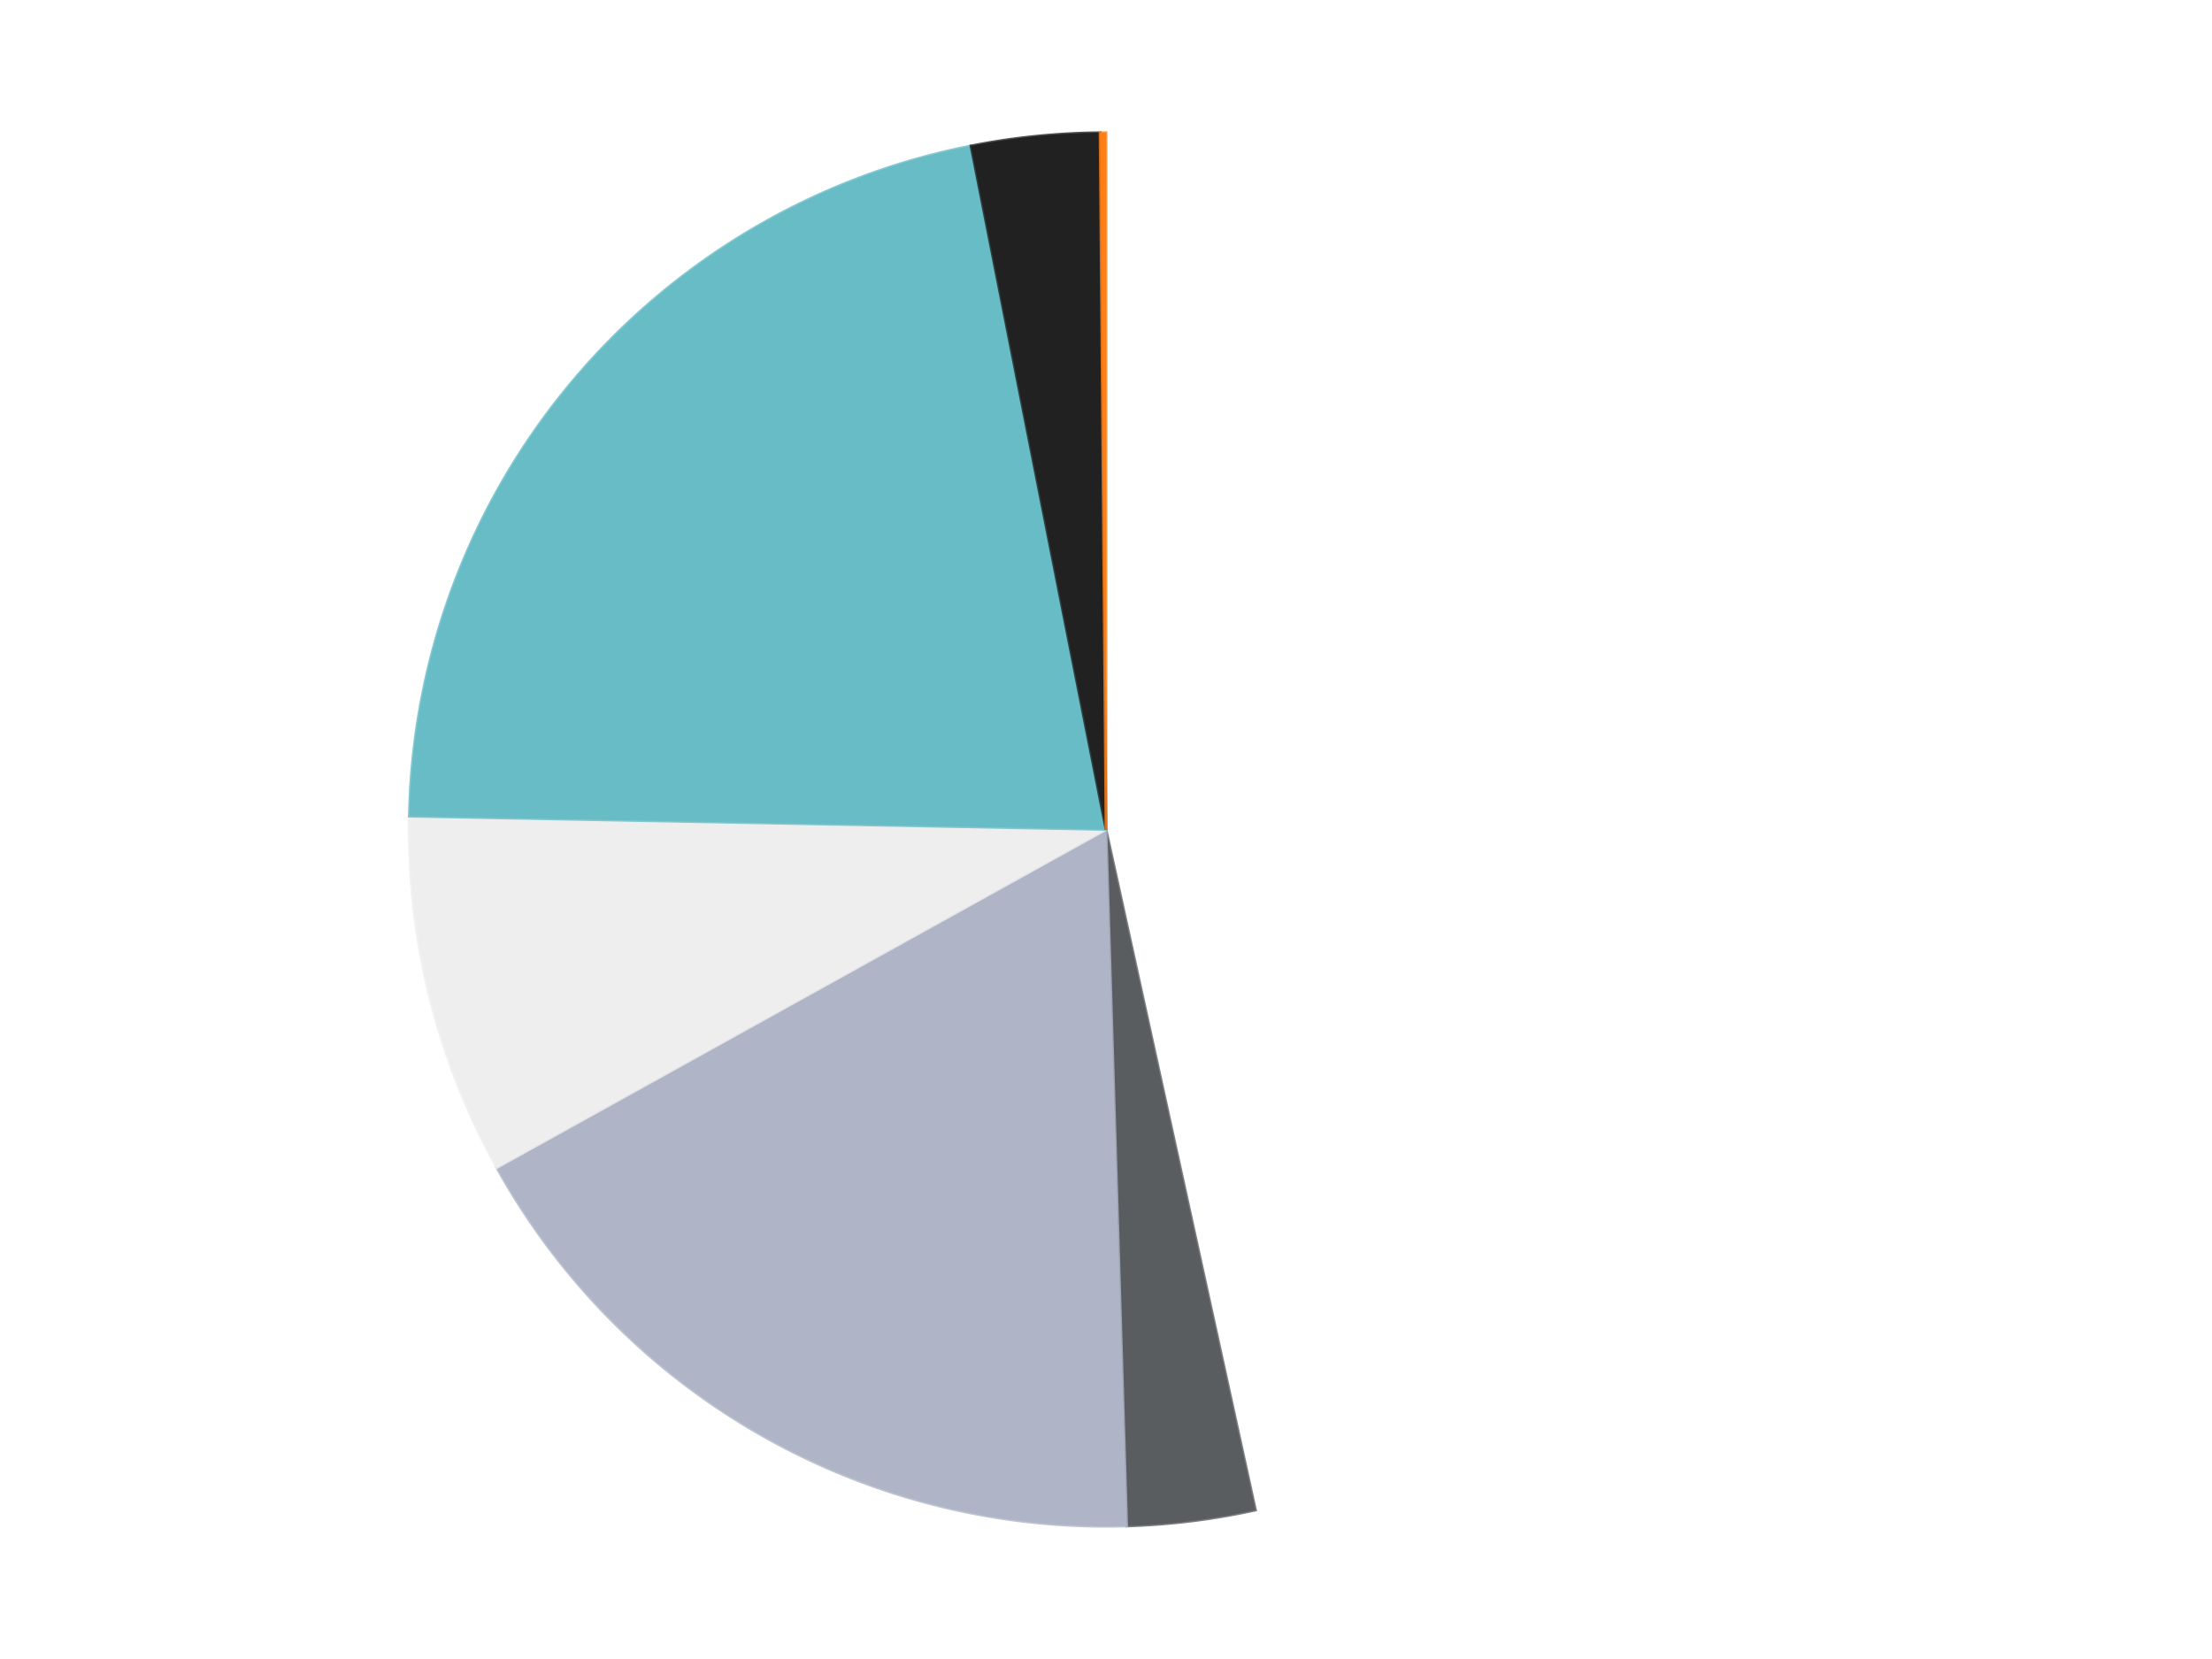
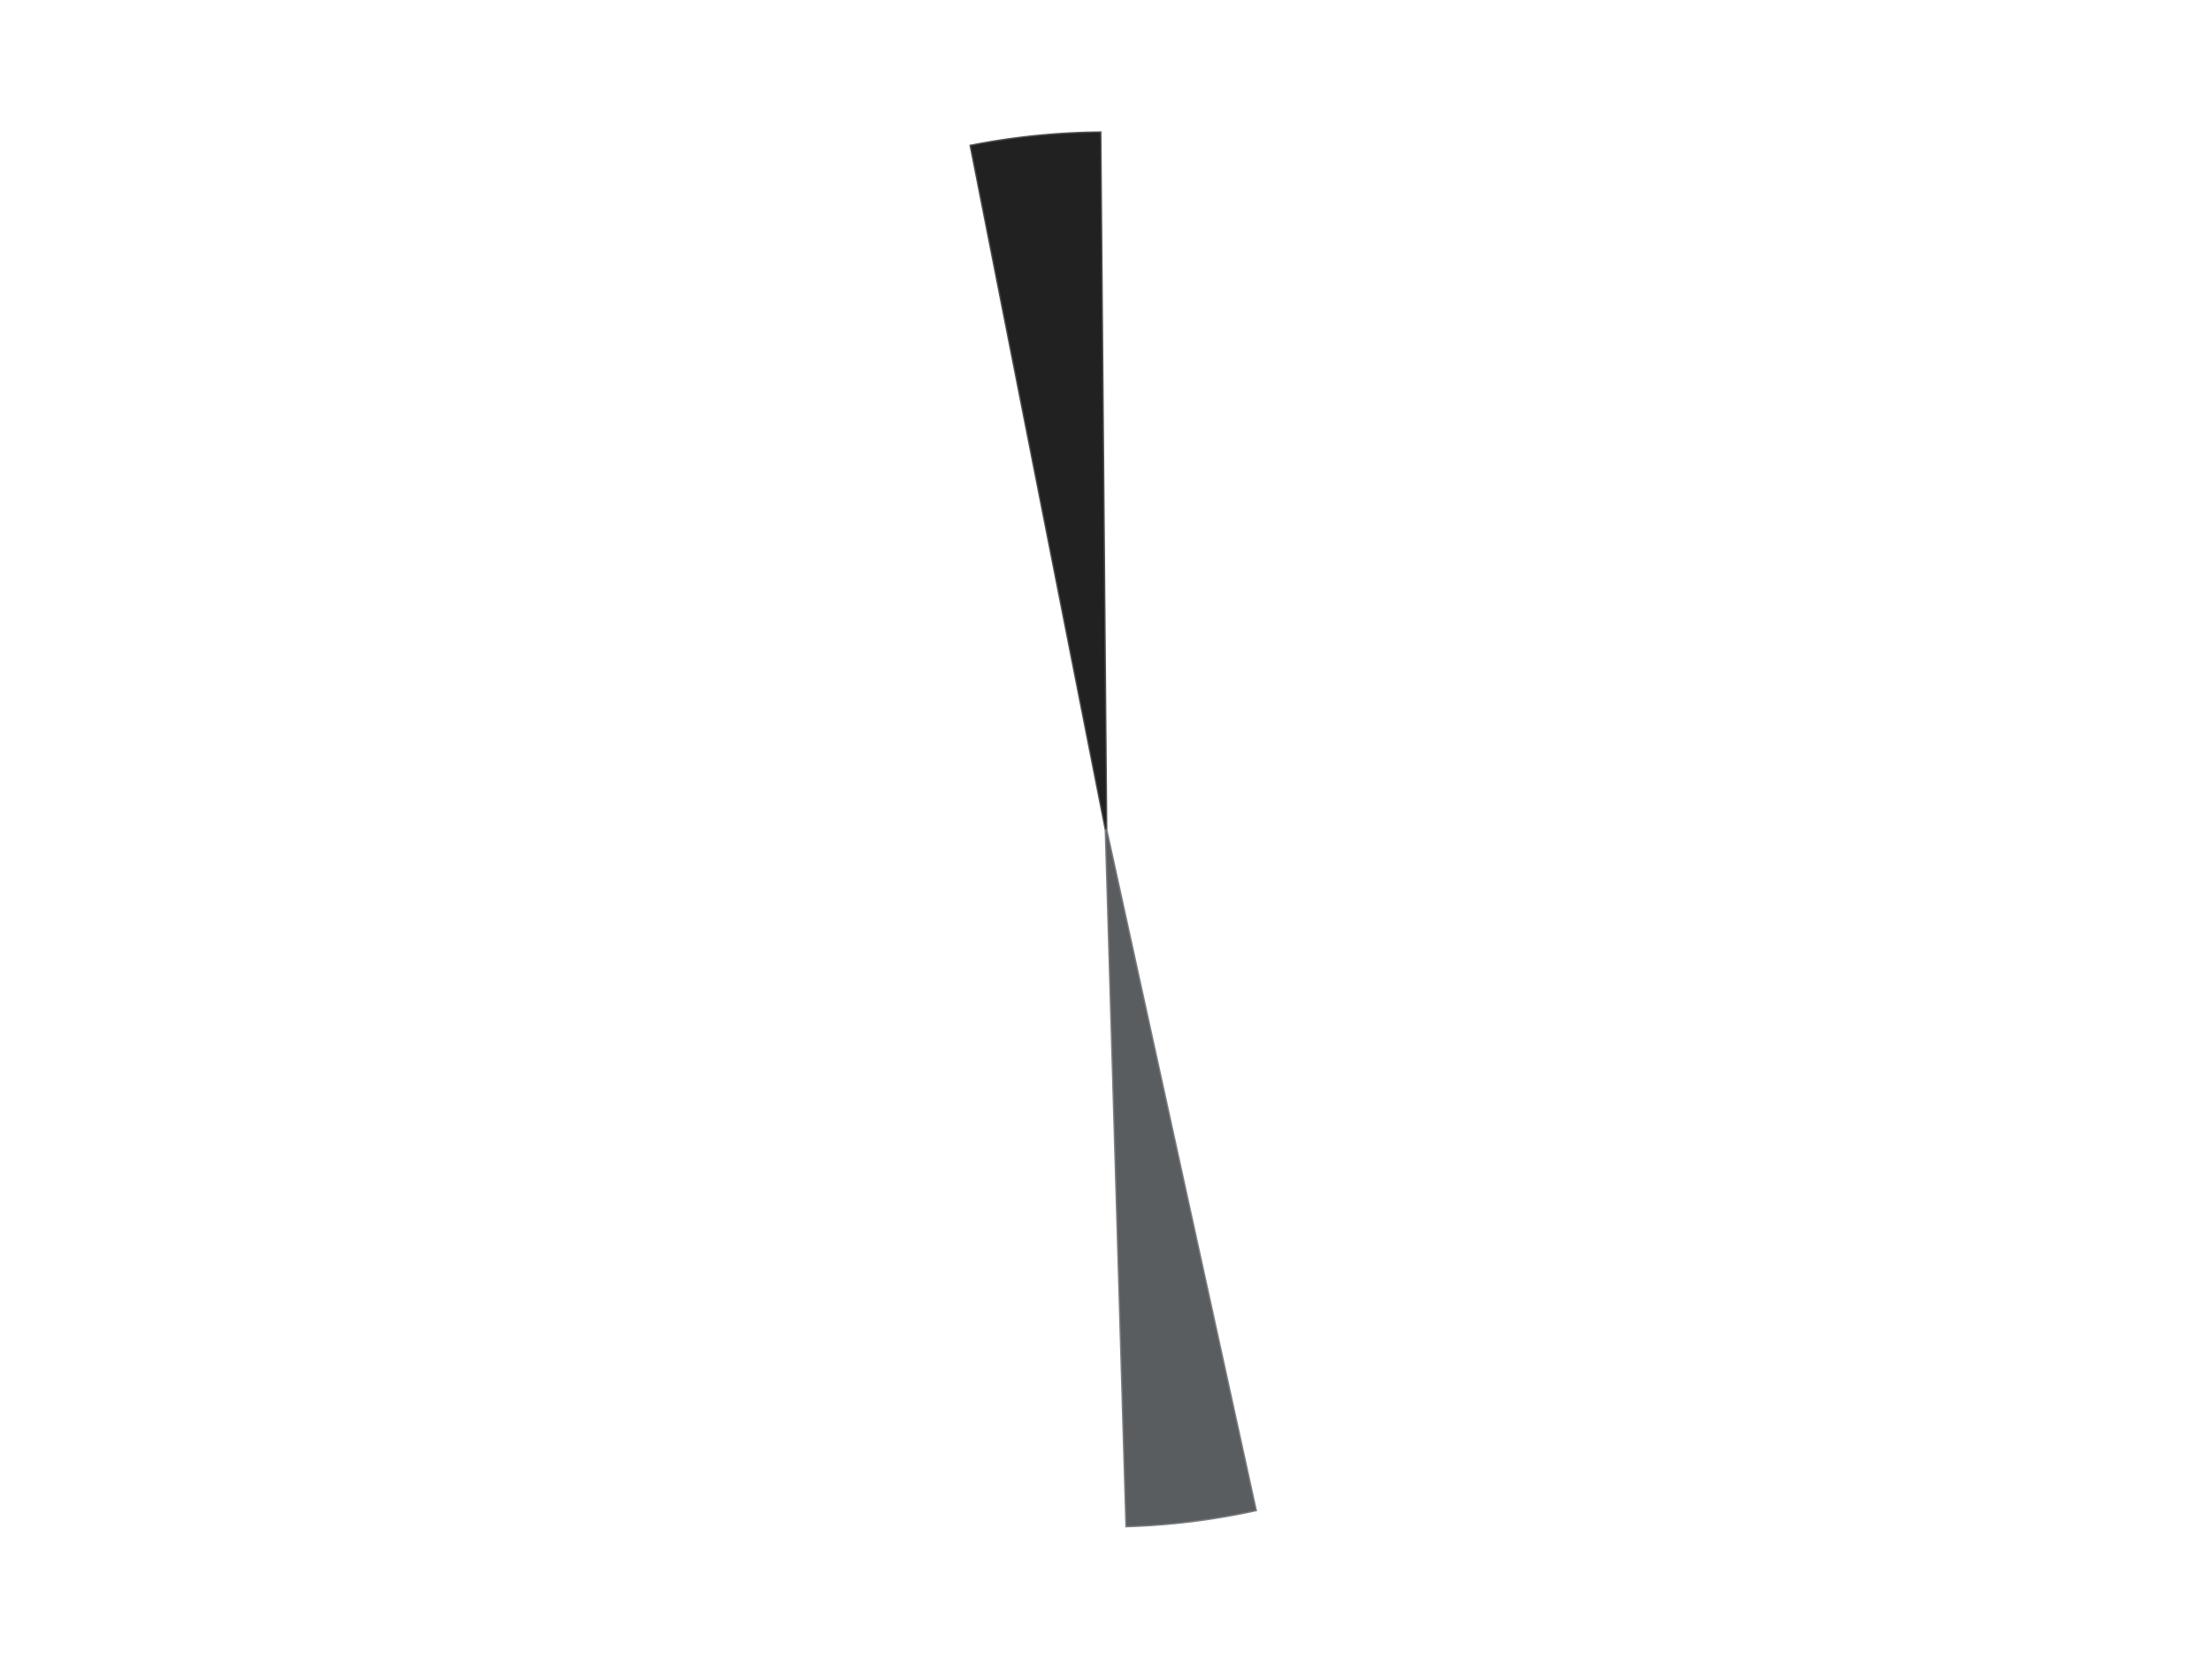
<svg xmlns="http://www.w3.org/2000/svg" xmlns:xlink="http://www.w3.org/1999/xlink" id="chart-ce780282-71df-4b4f-8dd3-8f242e5d18bb" class="pygal-chart" viewBox="0 0 800 600">
  <defs>
    <style type="text/css">#chart-ce780282-71df-4b4f-8dd3-8f242e5d18bb{-webkit-user-select:none;-webkit-font-smoothing:antialiased;font-family:Consolas,"Liberation Mono",Menlo,Courier,monospace}#chart-ce780282-71df-4b4f-8dd3-8f242e5d18bb .title{font-family:Consolas,"Liberation Mono",Menlo,Courier,monospace;font-size:16px}#chart-ce780282-71df-4b4f-8dd3-8f242e5d18bb .legends .legend text{font-family:Consolas,"Liberation Mono",Menlo,Courier,monospace;font-size:14px}#chart-ce780282-71df-4b4f-8dd3-8f242e5d18bb .axis text{font-family:Consolas,"Liberation Mono",Menlo,Courier,monospace;font-size:10px}#chart-ce780282-71df-4b4f-8dd3-8f242e5d18bb .axis text.major{font-family:Consolas,"Liberation Mono",Menlo,Courier,monospace;font-size:10px}#chart-ce780282-71df-4b4f-8dd3-8f242e5d18bb .text-overlay text.value{font-family:Consolas,"Liberation Mono",Menlo,Courier,monospace;font-size:16px}#chart-ce780282-71df-4b4f-8dd3-8f242e5d18bb .text-overlay text.label{font-family:Consolas,"Liberation Mono",Menlo,Courier,monospace;font-size:10px}#chart-ce780282-71df-4b4f-8dd3-8f242e5d18bb .tooltip{font-family:Consolas,"Liberation Mono",Menlo,Courier,monospace;font-size:14px}#chart-ce780282-71df-4b4f-8dd3-8f242e5d18bb text.no_data{font-family:Consolas,"Liberation Mono",Menlo,Courier,monospace;font-size:64px}
#chart-ce780282-71df-4b4f-8dd3-8f242e5d18bb{background-color:transparent}#chart-ce780282-71df-4b4f-8dd3-8f242e5d18bb path,#chart-ce780282-71df-4b4f-8dd3-8f242e5d18bb line,#chart-ce780282-71df-4b4f-8dd3-8f242e5d18bb rect,#chart-ce780282-71df-4b4f-8dd3-8f242e5d18bb circle{-webkit-transition:150ms;-moz-transition:150ms;transition:150ms}#chart-ce780282-71df-4b4f-8dd3-8f242e5d18bb .graph &gt; .background{fill:transparent}#chart-ce780282-71df-4b4f-8dd3-8f242e5d18bb .plot &gt; .background{fill:transparent}#chart-ce780282-71df-4b4f-8dd3-8f242e5d18bb .graph{fill:rgba(0,0,0,.87)}#chart-ce780282-71df-4b4f-8dd3-8f242e5d18bb text.no_data{fill:rgba(0,0,0,1)}#chart-ce780282-71df-4b4f-8dd3-8f242e5d18bb .title{fill:rgba(0,0,0,1)}#chart-ce780282-71df-4b4f-8dd3-8f242e5d18bb .legends .legend text{fill:rgba(0,0,0,.87)}#chart-ce780282-71df-4b4f-8dd3-8f242e5d18bb .legends .legend:hover text{fill:rgba(0,0,0,1)}#chart-ce780282-71df-4b4f-8dd3-8f242e5d18bb .axis .line{stroke:rgba(0,0,0,1)}#chart-ce780282-71df-4b4f-8dd3-8f242e5d18bb .axis .guide.line{stroke:rgba(0,0,0,.54)}#chart-ce780282-71df-4b4f-8dd3-8f242e5d18bb .axis .major.line{stroke:rgba(0,0,0,.87)}#chart-ce780282-71df-4b4f-8dd3-8f242e5d18bb .axis text.major{fill:rgba(0,0,0,1)}#chart-ce780282-71df-4b4f-8dd3-8f242e5d18bb .axis.y .guides:hover .guide.line,#chart-ce780282-71df-4b4f-8dd3-8f242e5d18bb .line-graph .axis.x .guides:hover .guide.line,#chart-ce780282-71df-4b4f-8dd3-8f242e5d18bb .stackedline-graph .axis.x .guides:hover .guide.line,#chart-ce780282-71df-4b4f-8dd3-8f242e5d18bb .xy-graph .axis.x .guides:hover .guide.line{stroke:rgba(0,0,0,1)}#chart-ce780282-71df-4b4f-8dd3-8f242e5d18bb .axis .guides:hover text{fill:rgba(0,0,0,1)}#chart-ce780282-71df-4b4f-8dd3-8f242e5d18bb .reactive{fill-opacity:1.0;stroke-opacity:.8;stroke-width:1}#chart-ce780282-71df-4b4f-8dd3-8f242e5d18bb .ci{stroke:rgba(0,0,0,.87)}#chart-ce780282-71df-4b4f-8dd3-8f242e5d18bb .reactive.active,#chart-ce780282-71df-4b4f-8dd3-8f242e5d18bb .active .reactive{fill-opacity:0.6;stroke-opacity:.9;stroke-width:4}#chart-ce780282-71df-4b4f-8dd3-8f242e5d18bb .ci .reactive.active{stroke-width:1.5}#chart-ce780282-71df-4b4f-8dd3-8f242e5d18bb .series text{fill:rgba(0,0,0,1)}#chart-ce780282-71df-4b4f-8dd3-8f242e5d18bb .tooltip rect{fill:transparent;stroke:rgba(0,0,0,1);-webkit-transition:opacity 150ms;-moz-transition:opacity 150ms;transition:opacity 150ms}#chart-ce780282-71df-4b4f-8dd3-8f242e5d18bb .tooltip .label{fill:rgba(0,0,0,.87)}#chart-ce780282-71df-4b4f-8dd3-8f242e5d18bb .tooltip .label{fill:rgba(0,0,0,.87)}#chart-ce780282-71df-4b4f-8dd3-8f242e5d18bb .tooltip .legend{font-size:.8em;fill:rgba(0,0,0,.54)}#chart-ce780282-71df-4b4f-8dd3-8f242e5d18bb .tooltip .x_label{font-size:.6em;fill:rgba(0,0,0,1)}#chart-ce780282-71df-4b4f-8dd3-8f242e5d18bb .tooltip .xlink{font-size:.5em;text-decoration:underline}#chart-ce780282-71df-4b4f-8dd3-8f242e5d18bb .tooltip .value{font-size:1.5em}#chart-ce780282-71df-4b4f-8dd3-8f242e5d18bb .bound{font-size:.5em}#chart-ce780282-71df-4b4f-8dd3-8f242e5d18bb .max-value{font-size:.75em;fill:rgba(0,0,0,.54)}#chart-ce780282-71df-4b4f-8dd3-8f242e5d18bb .map-element{fill:transparent;stroke:rgba(0,0,0,.54) !important}#chart-ce780282-71df-4b4f-8dd3-8f242e5d18bb .map-element .reactive{fill-opacity:inherit;stroke-opacity:inherit}#chart-ce780282-71df-4b4f-8dd3-8f242e5d18bb .color-0,#chart-ce780282-71df-4b4f-8dd3-8f242e5d18bb .color-0 a:visited{stroke:#F44336;fill:#F44336}#chart-ce780282-71df-4b4f-8dd3-8f242e5d18bb .color-1,#chart-ce780282-71df-4b4f-8dd3-8f242e5d18bb .color-1 a:visited{stroke:#3F51B5;fill:#3F51B5}#chart-ce780282-71df-4b4f-8dd3-8f242e5d18bb .color-2,#chart-ce780282-71df-4b4f-8dd3-8f242e5d18bb .color-2 a:visited{stroke:#009688;fill:#009688}#chart-ce780282-71df-4b4f-8dd3-8f242e5d18bb .color-3,#chart-ce780282-71df-4b4f-8dd3-8f242e5d18bb .color-3 a:visited{stroke:#FFC107;fill:#FFC107}#chart-ce780282-71df-4b4f-8dd3-8f242e5d18bb .color-4,#chart-ce780282-71df-4b4f-8dd3-8f242e5d18bb .color-4 a:visited{stroke:#FF5722;fill:#FF5722}#chart-ce780282-71df-4b4f-8dd3-8f242e5d18bb .color-5,#chart-ce780282-71df-4b4f-8dd3-8f242e5d18bb .color-5 a:visited{stroke:#9C27B0;fill:#9C27B0}#chart-ce780282-71df-4b4f-8dd3-8f242e5d18bb .color-6,#chart-ce780282-71df-4b4f-8dd3-8f242e5d18bb .color-6 a:visited{stroke:#03A9F4;fill:#03A9F4}#chart-ce780282-71df-4b4f-8dd3-8f242e5d18bb .text-overlay .color-0 text{fill:black}#chart-ce780282-71df-4b4f-8dd3-8f242e5d18bb .text-overlay .color-1 text{fill:black}#chart-ce780282-71df-4b4f-8dd3-8f242e5d18bb .text-overlay .color-2 text{fill:black}#chart-ce780282-71df-4b4f-8dd3-8f242e5d18bb .text-overlay .color-3 text{fill:black}#chart-ce780282-71df-4b4f-8dd3-8f242e5d18bb .text-overlay .color-4 text{fill:black}#chart-ce780282-71df-4b4f-8dd3-8f242e5d18bb .text-overlay .color-5 text{fill:black}#chart-ce780282-71df-4b4f-8dd3-8f242e5d18bb .text-overlay .color-6 text{fill:black}
#chart-ce780282-71df-4b4f-8dd3-8f242e5d18bb text.no_data{text-anchor:middle}#chart-ce780282-71df-4b4f-8dd3-8f242e5d18bb .guide.line{fill:none}#chart-ce780282-71df-4b4f-8dd3-8f242e5d18bb .centered{text-anchor:middle}#chart-ce780282-71df-4b4f-8dd3-8f242e5d18bb .title{text-anchor:middle}#chart-ce780282-71df-4b4f-8dd3-8f242e5d18bb .legends .legend text{fill-opacity:1}#chart-ce780282-71df-4b4f-8dd3-8f242e5d18bb .axis.x text{text-anchor:middle}#chart-ce780282-71df-4b4f-8dd3-8f242e5d18bb .axis.x:not(.web) text[transform]{text-anchor:start}#chart-ce780282-71df-4b4f-8dd3-8f242e5d18bb .axis.x:not(.web) text[transform].backwards{text-anchor:end}#chart-ce780282-71df-4b4f-8dd3-8f242e5d18bb .axis.y text{text-anchor:end}#chart-ce780282-71df-4b4f-8dd3-8f242e5d18bb .axis.y text[transform].backwards{text-anchor:start}#chart-ce780282-71df-4b4f-8dd3-8f242e5d18bb .axis.y2 text{text-anchor:start}#chart-ce780282-71df-4b4f-8dd3-8f242e5d18bb .axis.y2 text[transform].backwards{text-anchor:end}#chart-ce780282-71df-4b4f-8dd3-8f242e5d18bb .axis .guide.line{stroke-dasharray:4,4;stroke:black}#chart-ce780282-71df-4b4f-8dd3-8f242e5d18bb .axis .major.guide.line{stroke-dasharray:6,6;stroke:black}#chart-ce780282-71df-4b4f-8dd3-8f242e5d18bb .horizontal .axis.y .guide.line,#chart-ce780282-71df-4b4f-8dd3-8f242e5d18bb .horizontal .axis.y2 .guide.line,#chart-ce780282-71df-4b4f-8dd3-8f242e5d18bb .vertical .axis.x .guide.line{opacity:0}#chart-ce780282-71df-4b4f-8dd3-8f242e5d18bb .horizontal .axis.always_show .guide.line,#chart-ce780282-71df-4b4f-8dd3-8f242e5d18bb .vertical .axis.always_show .guide.line{opacity:1 !important}#chart-ce780282-71df-4b4f-8dd3-8f242e5d18bb .axis.y .guides:hover .guide.line,#chart-ce780282-71df-4b4f-8dd3-8f242e5d18bb .axis.y2 .guides:hover .guide.line,#chart-ce780282-71df-4b4f-8dd3-8f242e5d18bb .axis.x .guides:hover .guide.line{opacity:1}#chart-ce780282-71df-4b4f-8dd3-8f242e5d18bb .axis .guides:hover text{opacity:1}#chart-ce780282-71df-4b4f-8dd3-8f242e5d18bb .nofill{fill:none}#chart-ce780282-71df-4b4f-8dd3-8f242e5d18bb .subtle-fill{fill-opacity:.2}#chart-ce780282-71df-4b4f-8dd3-8f242e5d18bb .dot{stroke-width:1px;fill-opacity:1;stroke-opacity:1}#chart-ce780282-71df-4b4f-8dd3-8f242e5d18bb .dot.active{stroke-width:5px}#chart-ce780282-71df-4b4f-8dd3-8f242e5d18bb .dot.negative{fill:transparent}#chart-ce780282-71df-4b4f-8dd3-8f242e5d18bb text,#chart-ce780282-71df-4b4f-8dd3-8f242e5d18bb tspan{stroke:none !important}#chart-ce780282-71df-4b4f-8dd3-8f242e5d18bb .series text.active{opacity:1}#chart-ce780282-71df-4b4f-8dd3-8f242e5d18bb .tooltip rect{fill-opacity:.95;stroke-width:.5}#chart-ce780282-71df-4b4f-8dd3-8f242e5d18bb .tooltip text{fill-opacity:1}#chart-ce780282-71df-4b4f-8dd3-8f242e5d18bb .showable{visibility:hidden}#chart-ce780282-71df-4b4f-8dd3-8f242e5d18bb .showable.shown{visibility:visible}#chart-ce780282-71df-4b4f-8dd3-8f242e5d18bb .gauge-background{fill:rgba(229,229,229,1);stroke:none}#chart-ce780282-71df-4b4f-8dd3-8f242e5d18bb .bg-lines{stroke:transparent;stroke-width:2px}</style>
    <script type="text/javascript">window.pygal = window.pygal || {};window.pygal.config = window.pygal.config || {};window.pygal.config['ce780282-71df-4b4f-8dd3-8f242e5d18bb'] = {"allow_interruptions": false, "box_mode": "extremes", "classes": ["pygal-chart"], "css": ["file://style.css", "file://graph.css"], "defs": [], "disable_xml_declaration": false, "dots_size": 2.5, "dynamic_print_values": false, "explicit_size": false, "fill": false, "force_uri_protocol": "https", "formatter": null, "half_pie": false, "height": 600, "include_x_axis": false, "inner_radius": 0, "interpolate": null, "interpolation_parameters": {}, "interpolation_precision": 250, "inverse_y_axis": false, "js": ["//kozea.github.io/pygal.js/2.0.x/pygal-tooltips.min.js"], "legend_at_bottom": false, "legend_at_bottom_columns": null, "legend_box_size": 12, "logarithmic": false, "margin": 20, "margin_bottom": null, "margin_left": null, "margin_right": null, "margin_top": null, "max_scale": 16, "min_scale": 4, "missing_value_fill_truncation": "x", "no_data_text": "No data", "no_prefix": false, "order_min": null, "pretty_print": false, "print_labels": false, "print_values": false, "print_values_position": "center", "print_zeroes": true, "range": null, "rounded_bars": null, "secondary_range": null, "show_dots": true, "show_legend": false, "show_minor_x_labels": true, "show_minor_y_labels": true, "show_only_major_dots": false, "show_x_guides": false, "show_x_labels": true, "show_y_guides": true, "show_y_labels": true, "spacing": 10, "stack_from_top": false, "strict": false, "stroke": true, "stroke_style": null, "style": {"background": "transparent", "ci_colors": [], "colors": ["#F44336", "#3F51B5", "#009688", "#FFC107", "#FF5722", "#9C27B0", "#03A9F4", "#8BC34A", "#FF9800", "#E91E63", "#2196F3", "#4CAF50", "#FFEB3B", "#673AB7", "#00BCD4", "#CDDC39", "#9E9E9E", "#607D8B"], "dot_opacity": "1", "font_family": "Consolas, \"Liberation Mono\", Menlo, Courier, monospace", "foreground": "rgba(0, 0, 0, .87)", "foreground_strong": "rgba(0, 0, 0, 1)", "foreground_subtle": "rgba(0, 0, 0, .54)", "guide_stroke_color": "black", "guide_stroke_dasharray": "4,4", "label_font_family": "Consolas, \"Liberation Mono\", Menlo, Courier, monospace", "label_font_size": 10, "legend_font_family": "Consolas, \"Liberation Mono\", Menlo, Courier, monospace", "legend_font_size": 14, "major_guide_stroke_color": "black", "major_guide_stroke_dasharray": "6,6", "major_label_font_family": "Consolas, \"Liberation Mono\", Menlo, Courier, monospace", "major_label_font_size": 10, "no_data_font_family": "Consolas, \"Liberation Mono\", Menlo, Courier, monospace", "no_data_font_size": 64, "opacity": "1.0", "opacity_hover": "0.6", "plot_background": "transparent", "stroke_opacity": ".8", "stroke_opacity_hover": ".9", "stroke_width": "1", "stroke_width_hover": "4", "title_font_family": "Consolas, \"Liberation Mono\", Menlo, Courier, monospace", "title_font_size": 16, "tooltip_font_family": "Consolas, \"Liberation Mono\", Menlo, Courier, monospace", "tooltip_font_size": 14, "transition": "150ms", "value_background": "rgba(229, 229, 229, 1)", "value_colors": [], "value_font_family": "Consolas, \"Liberation Mono\", Menlo, Courier, monospace", "value_font_size": 16, "value_label_font_family": "Consolas, \"Liberation Mono\", Menlo, Courier, monospace", "value_label_font_size": 10}, "title": null, "tooltip_border_radius": 0, "tooltip_fancy_mode": true, "truncate_label": null, "truncate_legend": null, "width": 800, "x_label_rotation": 0, "x_labels": null, "x_labels_major": null, "x_labels_major_count": null, "x_labels_major_every": null, "x_title": null, "xrange": null, "y_label_rotation": 0, "y_labels": null, "y_labels_major": null, "y_labels_major_count": null, "y_labels_major_every": null, "y_title": null, "zero": 0, "legends": ["White", "Dark Bluish Gray", "Light Bluish Gray", "Trans-Clear", "Trans-Light Blue", "Black", "Orange"]}</script>
    <script type="text/javascript" xlink:href="https://kozea.github.io/pygal.js/2.0.x/pygal-tooltips.min.js" />
  </defs>
  <title>Pygal</title>
  <g class="graph pie-graph vertical">
    <rect x="0" y="0" width="800" height="600" class="background" />
    <g transform="translate(20, 20)" class="plot">
      <rect x="0" y="0" width="760" height="560" class="background" />
      <g class="series serie-0 color-0">
        <g class="slices">
          <g class="slice" style="fill: #FFFFFF; stroke: #FFFFFF">
            <path d="M380 28 A252 252 0 0 1 434.065 526.132 L380 280 A0 0 0 0 0 380 280 z" class="slice reactive tooltip-trigger" />
            <desc class="value">345</desc>
            <desc class="x centered">505.2643670183618</desc>
            <desc class="y centered">266.4044729602284</desc>
          </g>
        </g>
      </g>
      <g class="series serie-1 color-1">
        <g class="slices">
          <g class="slice" style="fill: #595D60; stroke: #595D60">
            <path d="M434.065 526.132 A252 252 0 0 1 387.478 531.889 L380 280 A0 0 0 0 0 380 280 z" class="slice reactive tooltip-trigger" />
            <desc class="value">22</desc>
            <desc class="x centered">395.4527389076743</desc>
            <desc class="y centered">405.04884189888065</desc>
          </g>
        </g>
      </g>
      <g class="series serie-2 color-2">
        <g class="slices">
          <g class="slice" style="fill: #AFB5C7; stroke: #AFB5C7">
-             <path d="M387.478 531.889 A252 252 0 0 1 159.656 402.281 L380 280 A0 0 0 0 0 380 280 z" class="slice reactive tooltip-trigger" />
            <desc class="value">129</desc>
            <desc class="x centered">317.69521276140813</desc>
            <desc class="y centered">389.51764007297544</desc>
          </g>
        </g>
      </g>
      <g class="series serie-3 color-3">
        <g class="slices">
          <g class="slice" style="fill: #EEEEEE; stroke: #EEEEEE">
-             <path d="M159.656 402.281 A252 252 0 0 1 128.046 275.193 L380 280 A0 0 0 0 0 380 280 z" class="slice reactive tooltip-trigger" />
            <desc class="value">62</desc>
            <desc class="x centered">257.72552680008</desc>
            <desc class="y centered">310.41304331503244</desc>
          </g>
        </g>
      </g>
      <g class="series serie-4 color-4">
        <g class="slices">
          <g class="slice" style="fill: #68BCC5; stroke: #68BCC5">
-             <path d="M128.046 275.193 A252 252 0 0 1 331.165 32.777 L380 280 A0 0 0 0 0 380 280 z" class="slice reactive tooltip-trigger" />
            <desc class="value">160</desc>
            <desc class="x centered">283.4211949654039</desc>
            <desc class="y centered">199.07698462063172</desc>
          </g>
        </g>
      </g>
      <g class="series serie-5 color-5">
        <g class="slices">
          <g class="slice" style="fill: #212121; stroke: #212121">
            <path d="M331.165 32.777 A252 252 0 0 1 377.863 28.009 L380 280 A0 0 0 0 0 380 280 z" class="slice reactive tooltip-trigger" />
            <desc class="value">22</desc>
            <desc class="x centered">367.2013611674099</desc>
            <desc class="y centered">154.65170585910266</desc>
          </g>
        </g>
      </g>
      <g class="series serie-6 color-6">
        <g class="slices">
          <g class="slice" style="fill: #FF7E14; stroke: #FF7E14">
-             <path d="M377.863 28.009 A252 252 0 0 1 380 28 L380 280 A0 0 0 0 0 380 280 z" class="slice reactive tooltip-trigger" />
            <desc class="value">1</desc>
            <desc class="x centered">379.46580365924984</desc>
            <desc class="y centered">154.00113240878102</desc>
          </g>
        </g>
      </g>
    </g>
    <g class="titles" />
    <g transform="translate(20, 20)" class="plot overlay">
      <g class="series serie-0 color-0" />
      <g class="series serie-1 color-1" />
      <g class="series serie-2 color-2" />
      <g class="series serie-3 color-3" />
      <g class="series serie-4 color-4" />
      <g class="series serie-5 color-5" />
      <g class="series serie-6 color-6" />
    </g>
    <g transform="translate(20, 20)" class="plot text-overlay">
      <g class="series serie-0 color-0" />
      <g class="series serie-1 color-1" />
      <g class="series serie-2 color-2" />
      <g class="series serie-3 color-3" />
      <g class="series serie-4 color-4" />
      <g class="series serie-5 color-5" />
      <g class="series serie-6 color-6" />
    </g>
    <g transform="translate(20, 20)" class="plot tooltip-overlay">
      <g transform="translate(0 0)" style="opacity: 0" class="tooltip">
-         <rect rx="0" ry="0" width="0" height="0" class="tooltip-box" />
        <g class="text" />
      </g>
    </g>
  </g>
</svg>